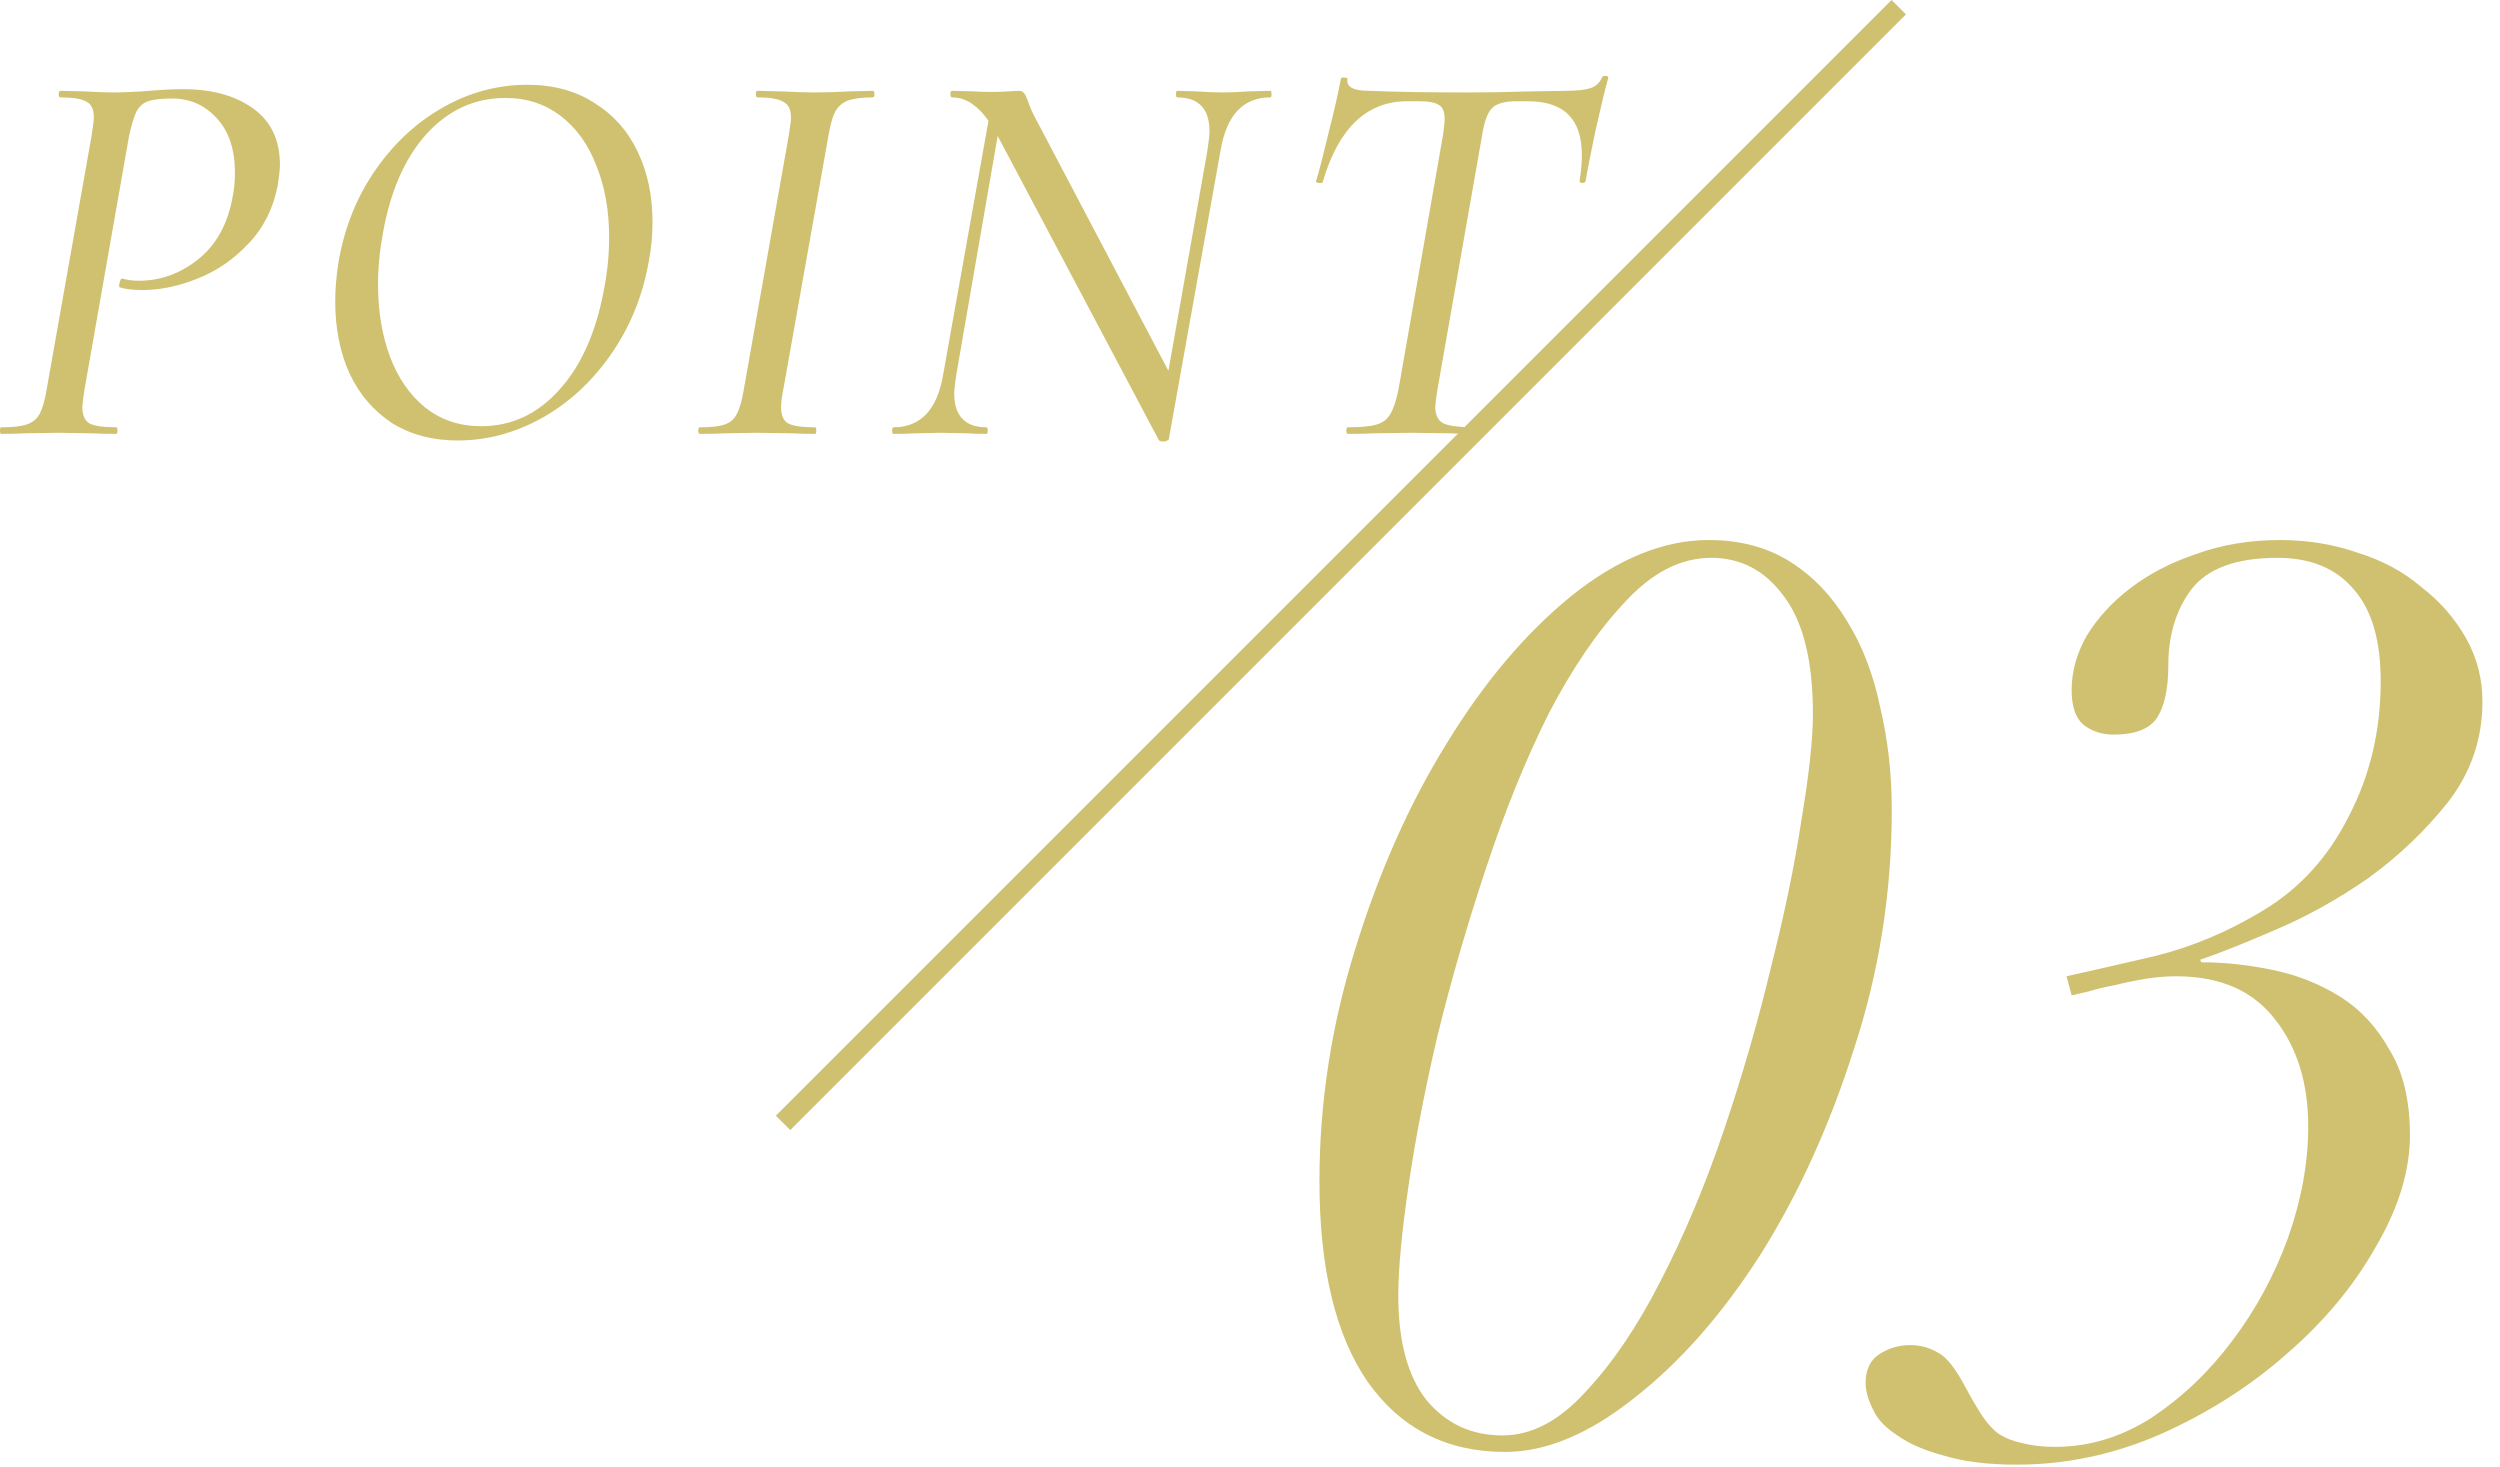
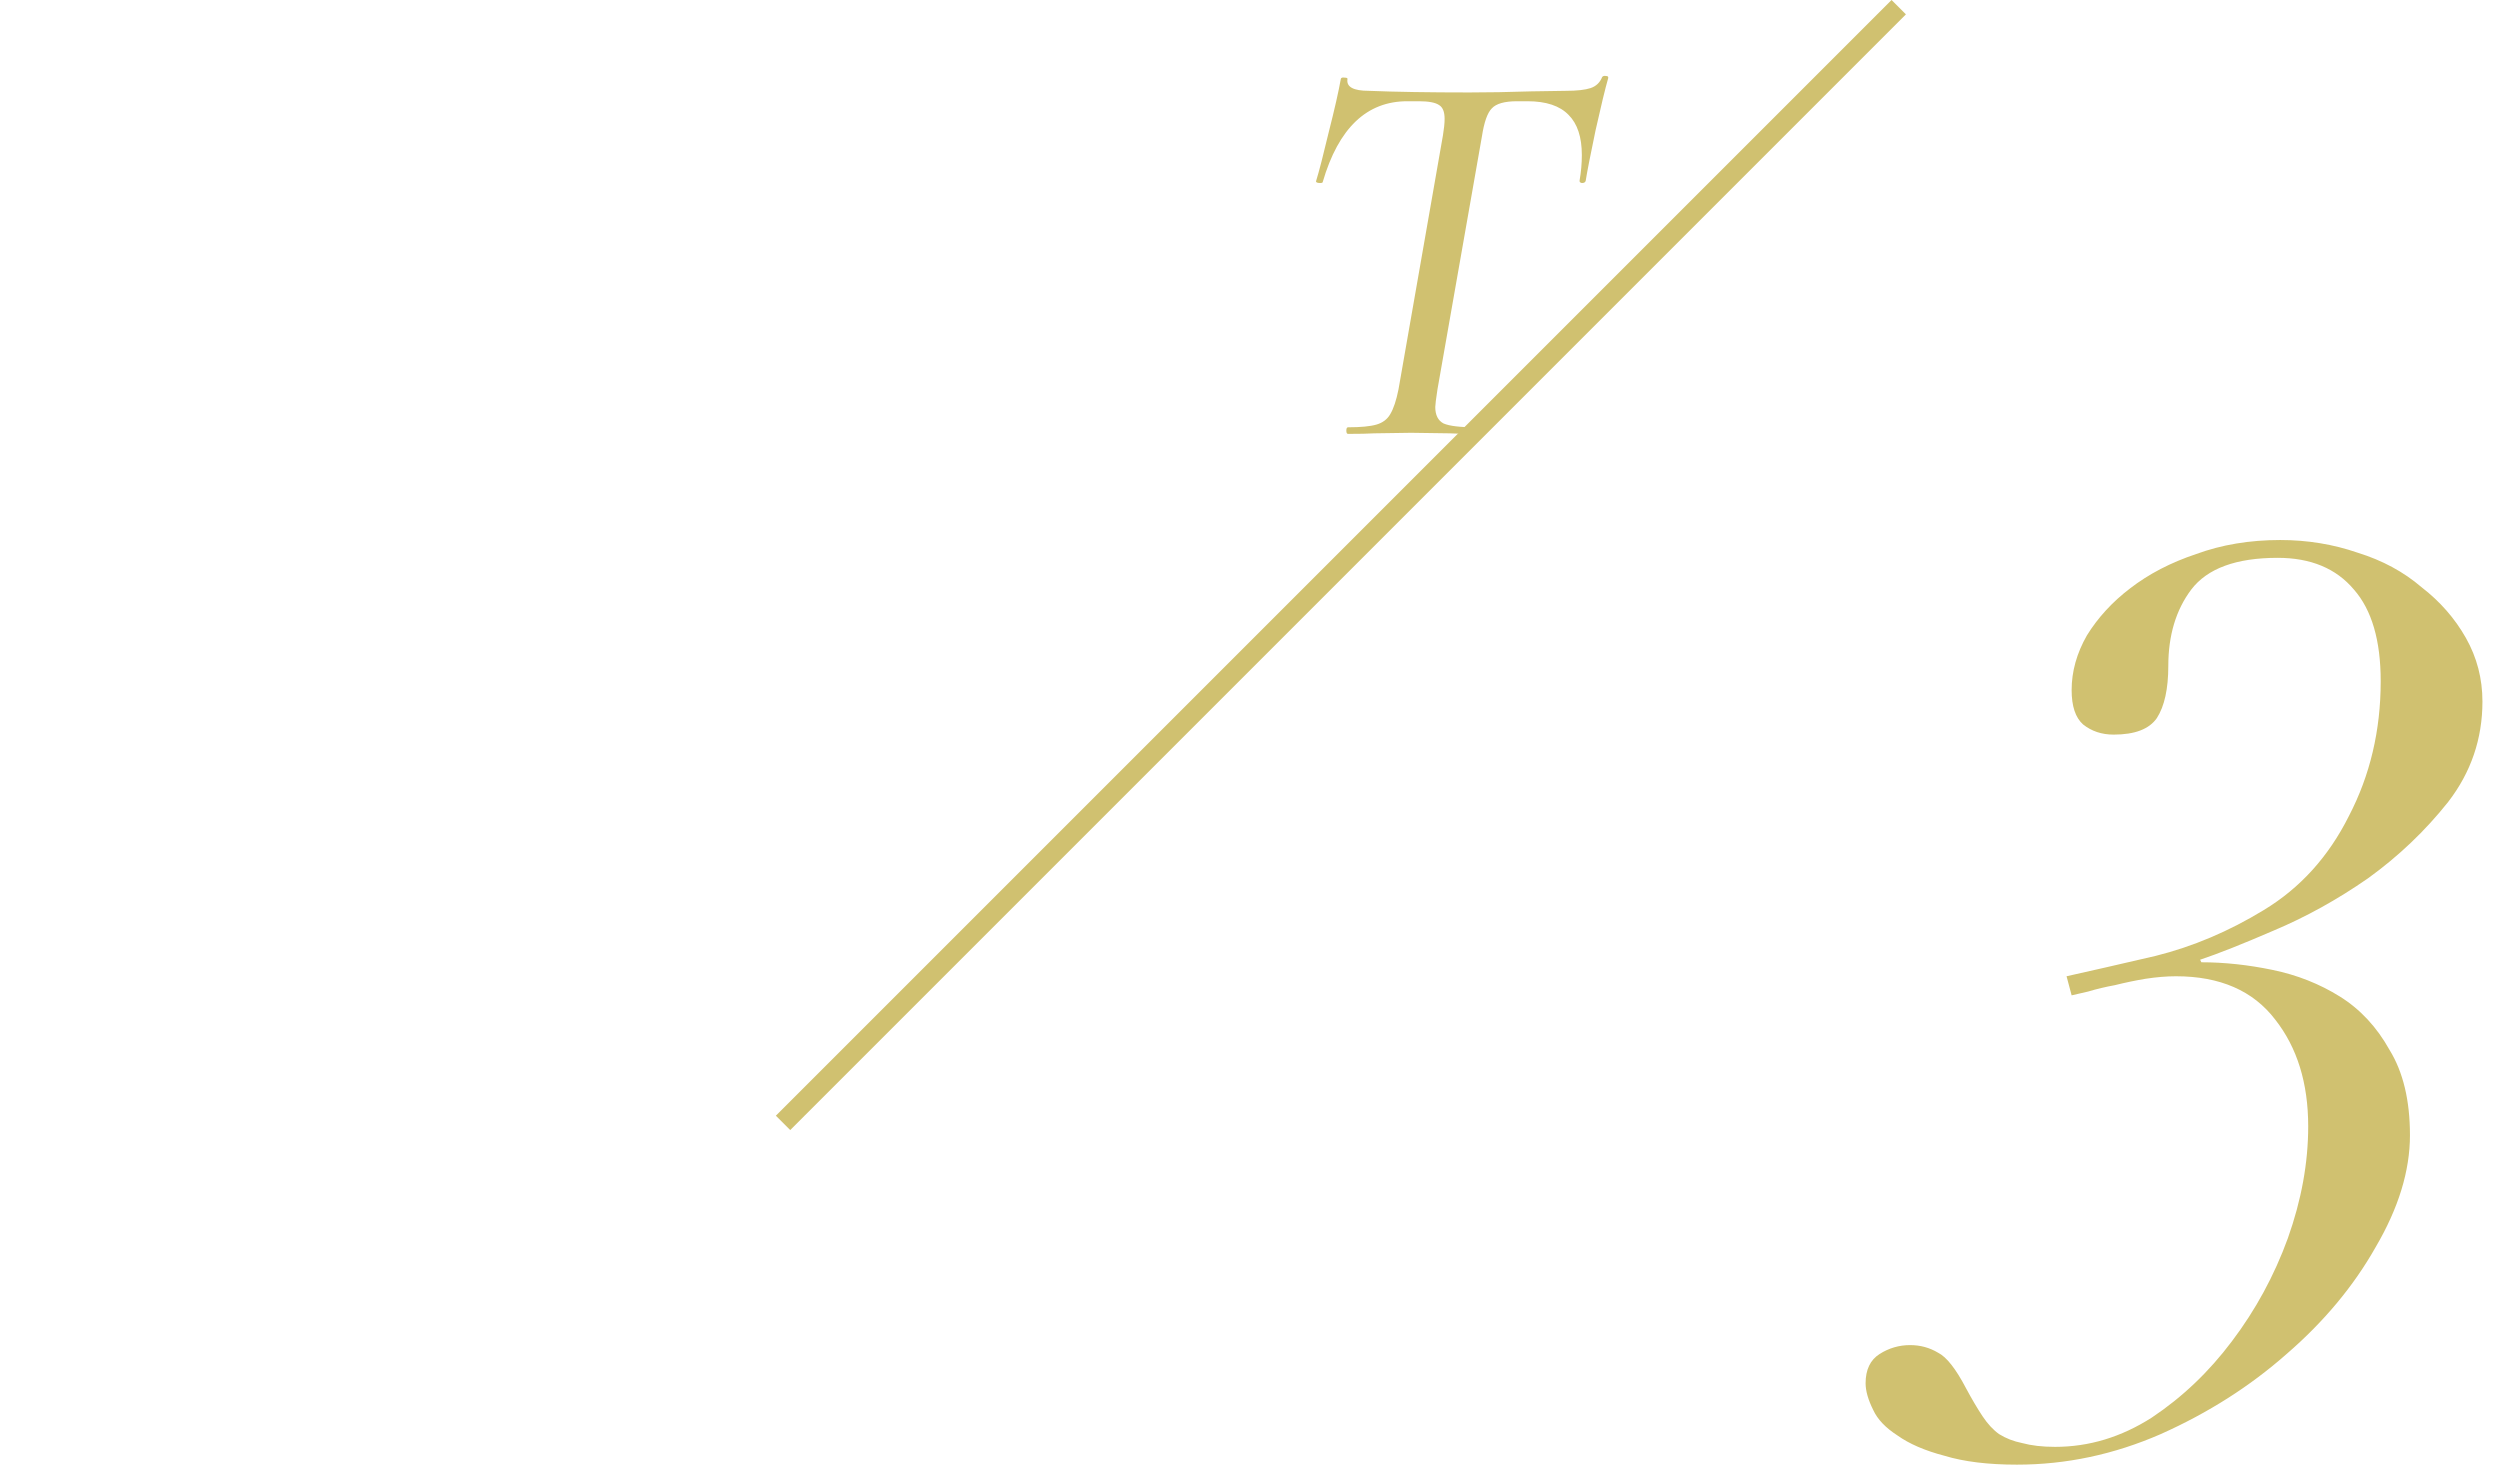
<svg xmlns="http://www.w3.org/2000/svg" width="121" height="71" viewBox="0 0 121 71" fill="none">
  <path d="M65.243 21C65.19 21 65.163 20.947 65.163 20.841C65.163 20.734 65.19 20.681 65.243 20.681C65.863 20.681 66.323 20.637 66.625 20.548C66.926 20.46 67.147 20.291 67.289 20.044C67.448 19.778 67.581 19.379 67.687 18.848L69.839 6.548C69.892 6.229 69.919 5.963 69.919 5.75C69.919 5.414 69.83 5.193 69.653 5.086C69.476 4.962 69.148 4.9 68.67 4.9H68.112C66.146 4.9 64.783 6.202 64.021 8.806C64.021 8.841 63.977 8.859 63.888 8.859C63.835 8.859 63.782 8.85 63.729 8.832C63.693 8.797 63.684 8.77 63.702 8.753C63.844 8.292 64.048 7.504 64.313 6.388C64.597 5.272 64.791 4.413 64.898 3.811C64.915 3.758 64.977 3.74 65.084 3.758C65.19 3.758 65.234 3.785 65.216 3.838C65.163 4.21 65.509 4.396 66.253 4.396C67.563 4.449 69.184 4.475 71.114 4.475C72.018 4.475 73.018 4.458 74.117 4.422L75.79 4.396C76.322 4.396 76.72 4.351 76.986 4.263C77.251 4.174 77.437 3.997 77.544 3.731C77.579 3.678 77.641 3.661 77.73 3.678C77.818 3.678 77.854 3.714 77.836 3.785C77.694 4.28 77.49 5.122 77.225 6.308C76.977 7.495 76.817 8.31 76.747 8.753C76.729 8.823 76.667 8.859 76.561 8.859C76.472 8.841 76.437 8.797 76.454 8.726C76.525 8.319 76.561 7.911 76.561 7.504C76.561 6.636 76.348 5.99 75.923 5.565C75.498 5.122 74.834 4.9 73.93 4.9H73.426C72.824 4.9 72.416 5.015 72.204 5.246C71.991 5.458 71.832 5.91 71.725 6.601L69.573 18.848C69.503 19.308 69.467 19.592 69.467 19.698C69.467 20.088 69.6 20.354 69.866 20.495C70.149 20.619 70.663 20.681 71.407 20.681C71.442 20.681 71.46 20.734 71.46 20.841C71.46 20.947 71.442 21 71.407 21C70.875 21 70.459 20.991 70.158 20.973L68.298 20.947L66.518 20.973C66.217 20.991 65.792 21 65.243 21Z" fill="#D0C170" />
-   <path d="M48.284 6.574C47.912 5.883 47.549 5.405 47.195 5.139C46.858 4.856 46.486 4.714 46.079 4.714C46.026 4.714 45.999 4.661 45.999 4.555C45.999 4.449 46.026 4.396 46.079 4.396L47.115 4.422C47.328 4.44 47.62 4.449 47.992 4.449C48.328 4.449 48.603 4.44 48.815 4.422C49.046 4.404 49.214 4.396 49.32 4.396C49.426 4.396 49.506 4.431 49.559 4.502C49.612 4.555 49.674 4.679 49.745 4.874C49.869 5.228 50.002 5.529 50.144 5.777L56.759 18.343L56.573 21.239C56.573 21.274 56.546 21.301 56.493 21.319C56.44 21.354 56.378 21.372 56.307 21.372C56.166 21.372 56.086 21.336 56.068 21.266L48.284 6.574ZM43.236 21C43.201 21 43.183 20.947 43.183 20.84C43.183 20.734 43.201 20.681 43.236 20.681C44.565 20.681 45.37 19.822 45.654 18.104L47.992 5.007L48.55 5.06L46.291 18.104C46.221 18.565 46.185 18.875 46.185 19.034C46.185 20.132 46.708 20.681 47.753 20.681C47.788 20.681 47.806 20.734 47.806 20.84C47.806 20.947 47.788 21 47.753 21C47.363 21 47.053 20.991 46.823 20.973L45.521 20.947L44.272 20.973C44.042 20.991 43.697 21 43.236 21ZM56.174 20.07L58.433 7.318C58.503 6.857 58.539 6.539 58.539 6.361C58.539 5.263 58.016 4.714 56.971 4.714C56.936 4.714 56.918 4.661 56.918 4.555C56.918 4.449 56.936 4.396 56.971 4.396L57.875 4.422C58.406 4.457 58.858 4.475 59.23 4.475C59.513 4.475 59.92 4.457 60.452 4.422L61.488 4.396C61.523 4.396 61.541 4.449 61.541 4.555C61.541 4.661 61.523 4.714 61.488 4.714C60.159 4.714 59.354 5.582 59.07 7.318L56.573 21.239L56.174 20.07Z" fill="#D0C170" />
-   <path d="M33.875 21C33.822 21 33.795 20.947 33.795 20.84C33.795 20.734 33.822 20.681 33.875 20.681C34.424 20.681 34.822 20.637 35.07 20.548C35.336 20.46 35.531 20.291 35.655 20.044C35.796 19.796 35.911 19.397 36 18.848L38.178 6.547C38.249 6.087 38.285 5.804 38.285 5.697C38.285 5.308 38.161 5.051 37.913 4.927C37.683 4.785 37.266 4.714 36.664 4.714C36.611 4.714 36.584 4.661 36.584 4.555C36.584 4.449 36.611 4.396 36.664 4.396L37.806 4.422C38.48 4.457 39.011 4.475 39.401 4.475C39.897 4.475 40.481 4.457 41.154 4.422L42.243 4.396C42.296 4.396 42.323 4.449 42.323 4.555C42.323 4.661 42.296 4.714 42.243 4.714C41.712 4.714 41.304 4.767 41.021 4.874C40.755 4.98 40.552 5.166 40.41 5.432C40.286 5.68 40.18 6.069 40.091 6.601L37.913 18.848C37.842 19.184 37.806 19.477 37.806 19.725C37.806 20.114 37.922 20.371 38.152 20.495C38.382 20.619 38.816 20.681 39.454 20.681C39.489 20.681 39.507 20.734 39.507 20.84C39.507 20.947 39.489 21 39.454 21C38.993 21 38.621 20.991 38.338 20.973L36.638 20.947L35.044 20.973C34.76 20.991 34.37 21 33.875 21Z" fill="#D0C170" />
-   <path d="M22.149 21.319C20.927 21.319 19.865 21.035 18.962 20.469C18.076 19.884 17.394 19.087 16.916 18.078C16.455 17.05 16.225 15.89 16.225 14.597C16.225 13.977 16.278 13.34 16.384 12.684C16.668 11.037 17.252 9.567 18.138 8.274C19.041 6.964 20.131 5.945 21.406 5.219C22.699 4.475 24.071 4.103 25.524 4.103C26.781 4.103 27.861 4.396 28.765 4.98C29.686 5.547 30.385 6.335 30.863 7.344C31.342 8.336 31.581 9.47 31.581 10.745C31.581 11.418 31.519 12.065 31.395 12.684C31.094 14.367 30.474 15.873 29.535 17.201C28.614 18.512 27.498 19.53 26.188 20.256C24.895 20.965 23.549 21.319 22.149 21.319ZM23.292 20.628C24.744 20.628 25.993 20.052 27.038 18.901C28.101 17.75 28.827 16.147 29.216 14.092C29.393 13.225 29.482 12.357 29.482 11.489C29.482 10.196 29.278 9.045 28.871 8.035C28.481 7.008 27.906 6.202 27.144 5.618C26.383 5.033 25.488 4.741 24.461 4.741C22.973 4.741 21.698 5.325 20.635 6.494C19.59 7.663 18.891 9.257 18.536 11.276C18.377 12.127 18.297 12.959 18.297 13.774C18.297 15.067 18.492 16.235 18.882 17.28C19.271 18.308 19.838 19.122 20.582 19.725C21.344 20.327 22.247 20.628 23.292 20.628Z" fill="#D0C170" />
-   <path d="M0.053 21C0.018 21 0 20.947 0 20.841C0 20.734 0.018 20.681 0.053 20.681C0.602 20.681 1.01 20.637 1.275 20.548C1.559 20.46 1.771 20.292 1.913 20.044C2.055 19.778 2.17 19.379 2.258 18.848L4.437 6.548C4.508 6.087 4.543 5.804 4.543 5.697C4.543 5.308 4.428 5.051 4.198 4.927C3.967 4.785 3.542 4.714 2.922 4.714C2.869 4.714 2.843 4.661 2.843 4.555C2.843 4.449 2.869 4.396 2.922 4.396L4.038 4.422C4.676 4.458 5.207 4.475 5.632 4.475C5.827 4.475 6.243 4.458 6.881 4.422C7.696 4.351 8.36 4.316 8.873 4.316C10.255 4.316 11.38 4.626 12.247 5.246C13.115 5.866 13.549 6.778 13.549 7.982C13.549 8.177 13.514 8.505 13.443 8.965C13.23 10.081 12.761 11.02 12.035 11.781C11.326 12.543 10.503 13.11 9.564 13.482C8.643 13.854 7.749 14.039 6.881 14.039C6.438 14.039 6.075 13.995 5.792 13.907C5.774 13.907 5.765 13.88 5.765 13.827C5.765 13.756 5.783 13.676 5.818 13.588C5.854 13.499 5.889 13.464 5.924 13.482C6.155 13.552 6.42 13.588 6.721 13.588C7.766 13.588 8.723 13.242 9.591 12.552C10.476 11.843 11.034 10.825 11.264 9.496C11.335 9.142 11.371 8.761 11.371 8.354C11.371 7.238 11.079 6.362 10.494 5.724C9.909 5.086 9.192 4.768 8.342 4.768C7.811 4.768 7.421 4.812 7.173 4.9C6.943 4.971 6.757 5.131 6.615 5.379C6.491 5.627 6.367 6.034 6.243 6.601L4.091 18.848C4.02 19.309 3.985 19.592 3.985 19.698C3.985 20.088 4.1 20.354 4.33 20.495C4.578 20.619 5.012 20.681 5.632 20.681C5.668 20.681 5.685 20.734 5.685 20.841C5.685 20.947 5.668 21 5.632 21C5.136 21 4.747 20.991 4.463 20.973L2.79 20.947L1.196 20.973C0.912 20.991 0.531 21 0.053 21Z" fill="#D0C170" />
  <path d="M100.021 47.251C101.129 47.005 102.565 46.677 104.33 46.266C106.136 45.815 107.88 45.076 109.562 44.05C111.327 42.983 112.702 41.465 113.687 39.495C114.713 37.525 115.226 35.35 115.226 32.97C115.226 31 114.795 29.523 113.933 28.538C113.071 27.512 111.84 26.999 110.24 26.999C108.229 26.999 106.833 27.512 106.054 28.538C105.315 29.523 104.946 30.754 104.946 32.231C104.946 33.339 104.761 34.181 104.392 34.755C104.022 35.289 103.325 35.555 102.299 35.555C101.724 35.555 101.232 35.391 100.821 35.063C100.452 34.734 100.267 34.181 100.267 33.401C100.267 32.498 100.514 31.616 101.006 30.754C101.539 29.892 102.237 29.133 103.099 28.476C104.002 27.779 105.069 27.224 106.3 26.814C107.531 26.363 108.885 26.137 110.363 26.137C111.676 26.137 112.928 26.342 114.118 26.753C115.308 27.122 116.334 27.676 117.196 28.415C118.099 29.112 118.817 29.933 119.35 30.877C119.884 31.821 120.15 32.847 120.15 33.955C120.15 35.761 119.596 37.382 118.488 38.818C117.38 40.213 116.088 41.444 114.61 42.511C113.133 43.537 111.614 44.379 110.055 45.035C108.537 45.692 107.346 46.164 106.485 46.451L106.546 46.574C107.654 46.574 108.803 46.697 109.993 46.944C111.184 47.19 112.271 47.621 113.256 48.236C114.241 48.852 115.041 49.714 115.657 50.822C116.313 51.889 116.642 53.263 116.642 54.946C116.642 56.67 116.088 58.475 114.98 60.363C113.913 62.251 112.476 63.974 110.671 65.534C108.906 67.093 106.874 68.386 104.576 69.412C102.319 70.397 100.001 70.889 97.62 70.889C96.225 70.889 95.055 70.746 94.112 70.459C93.168 70.212 92.408 69.884 91.834 69.474C91.259 69.104 90.87 68.694 90.664 68.243C90.418 67.75 90.295 67.319 90.295 66.95C90.295 66.293 90.521 65.821 90.972 65.534C91.424 65.247 91.916 65.103 92.449 65.103C92.942 65.103 93.393 65.226 93.804 65.472C94.214 65.678 94.665 66.252 95.158 67.196C95.445 67.73 95.712 68.181 95.958 68.55C96.204 68.92 96.471 69.207 96.758 69.412C97.087 69.617 97.456 69.761 97.867 69.843C98.318 69.966 98.851 70.028 99.467 70.028C101.109 70.028 102.668 69.556 104.145 68.612C105.623 67.627 106.916 66.396 108.024 64.918C109.173 63.4 110.075 61.738 110.732 59.932C111.389 58.085 111.717 56.28 111.717 54.515C111.717 52.422 111.184 50.699 110.117 49.344C109.05 47.949 107.449 47.251 105.315 47.251C104.864 47.251 104.371 47.292 103.838 47.374C103.345 47.456 102.853 47.559 102.36 47.682C101.909 47.764 101.478 47.867 101.068 47.99C100.698 48.072 100.431 48.134 100.267 48.175L100.021 47.251Z" fill="#D0C170" />
-   <path d="M67.677 62.702C67.677 64.918 68.129 66.601 69.032 67.75C69.976 68.899 71.207 69.474 72.725 69.474C74.121 69.474 75.454 68.776 76.726 67.381C78.04 65.985 79.25 64.2 80.358 62.025C81.507 59.809 82.533 57.367 83.436 54.7C84.339 52.032 85.098 49.406 85.714 46.82C86.371 44.235 86.863 41.855 87.191 39.68C87.561 37.464 87.745 35.761 87.745 34.57C87.745 31.985 87.273 30.077 86.329 28.846C85.427 27.614 84.257 26.999 82.821 26.999C81.343 26.999 79.948 27.717 78.635 29.153C77.322 30.549 76.09 32.354 74.941 34.57C73.833 36.786 72.828 39.269 71.925 42.019C71.022 44.727 70.242 47.415 69.586 50.083C68.97 52.709 68.498 55.151 68.17 57.408C67.842 59.665 67.677 61.43 67.677 62.702ZM63.861 57.162C63.861 53.386 64.435 49.652 65.585 45.959C66.734 42.224 68.211 38.9 70.017 35.986C71.822 33.031 73.833 30.651 76.049 28.846C78.306 27.04 80.522 26.137 82.698 26.137C84.216 26.137 85.529 26.486 86.637 27.183C87.745 27.881 88.669 28.846 89.407 30.077C90.146 31.267 90.68 32.662 91.008 34.263C91.377 35.822 91.562 37.464 91.562 39.187C91.562 43.209 90.946 47.087 89.715 50.822C88.525 54.556 87.007 57.88 85.16 60.794C83.313 63.667 81.282 65.965 79.066 67.688C76.891 69.412 74.818 70.274 72.848 70.274C70.017 70.274 67.8 69.145 66.2 66.888C64.641 64.631 63.861 61.389 63.861 57.162Z" fill="#D0C170" />
  <path fill-rule="evenodd" clip-rule="evenodd" d="M37.551 54L91.551 4.27574e-05L92.246 0.695L38.246 54.695L37.551 54Z" fill="#D0C170" />
</svg>